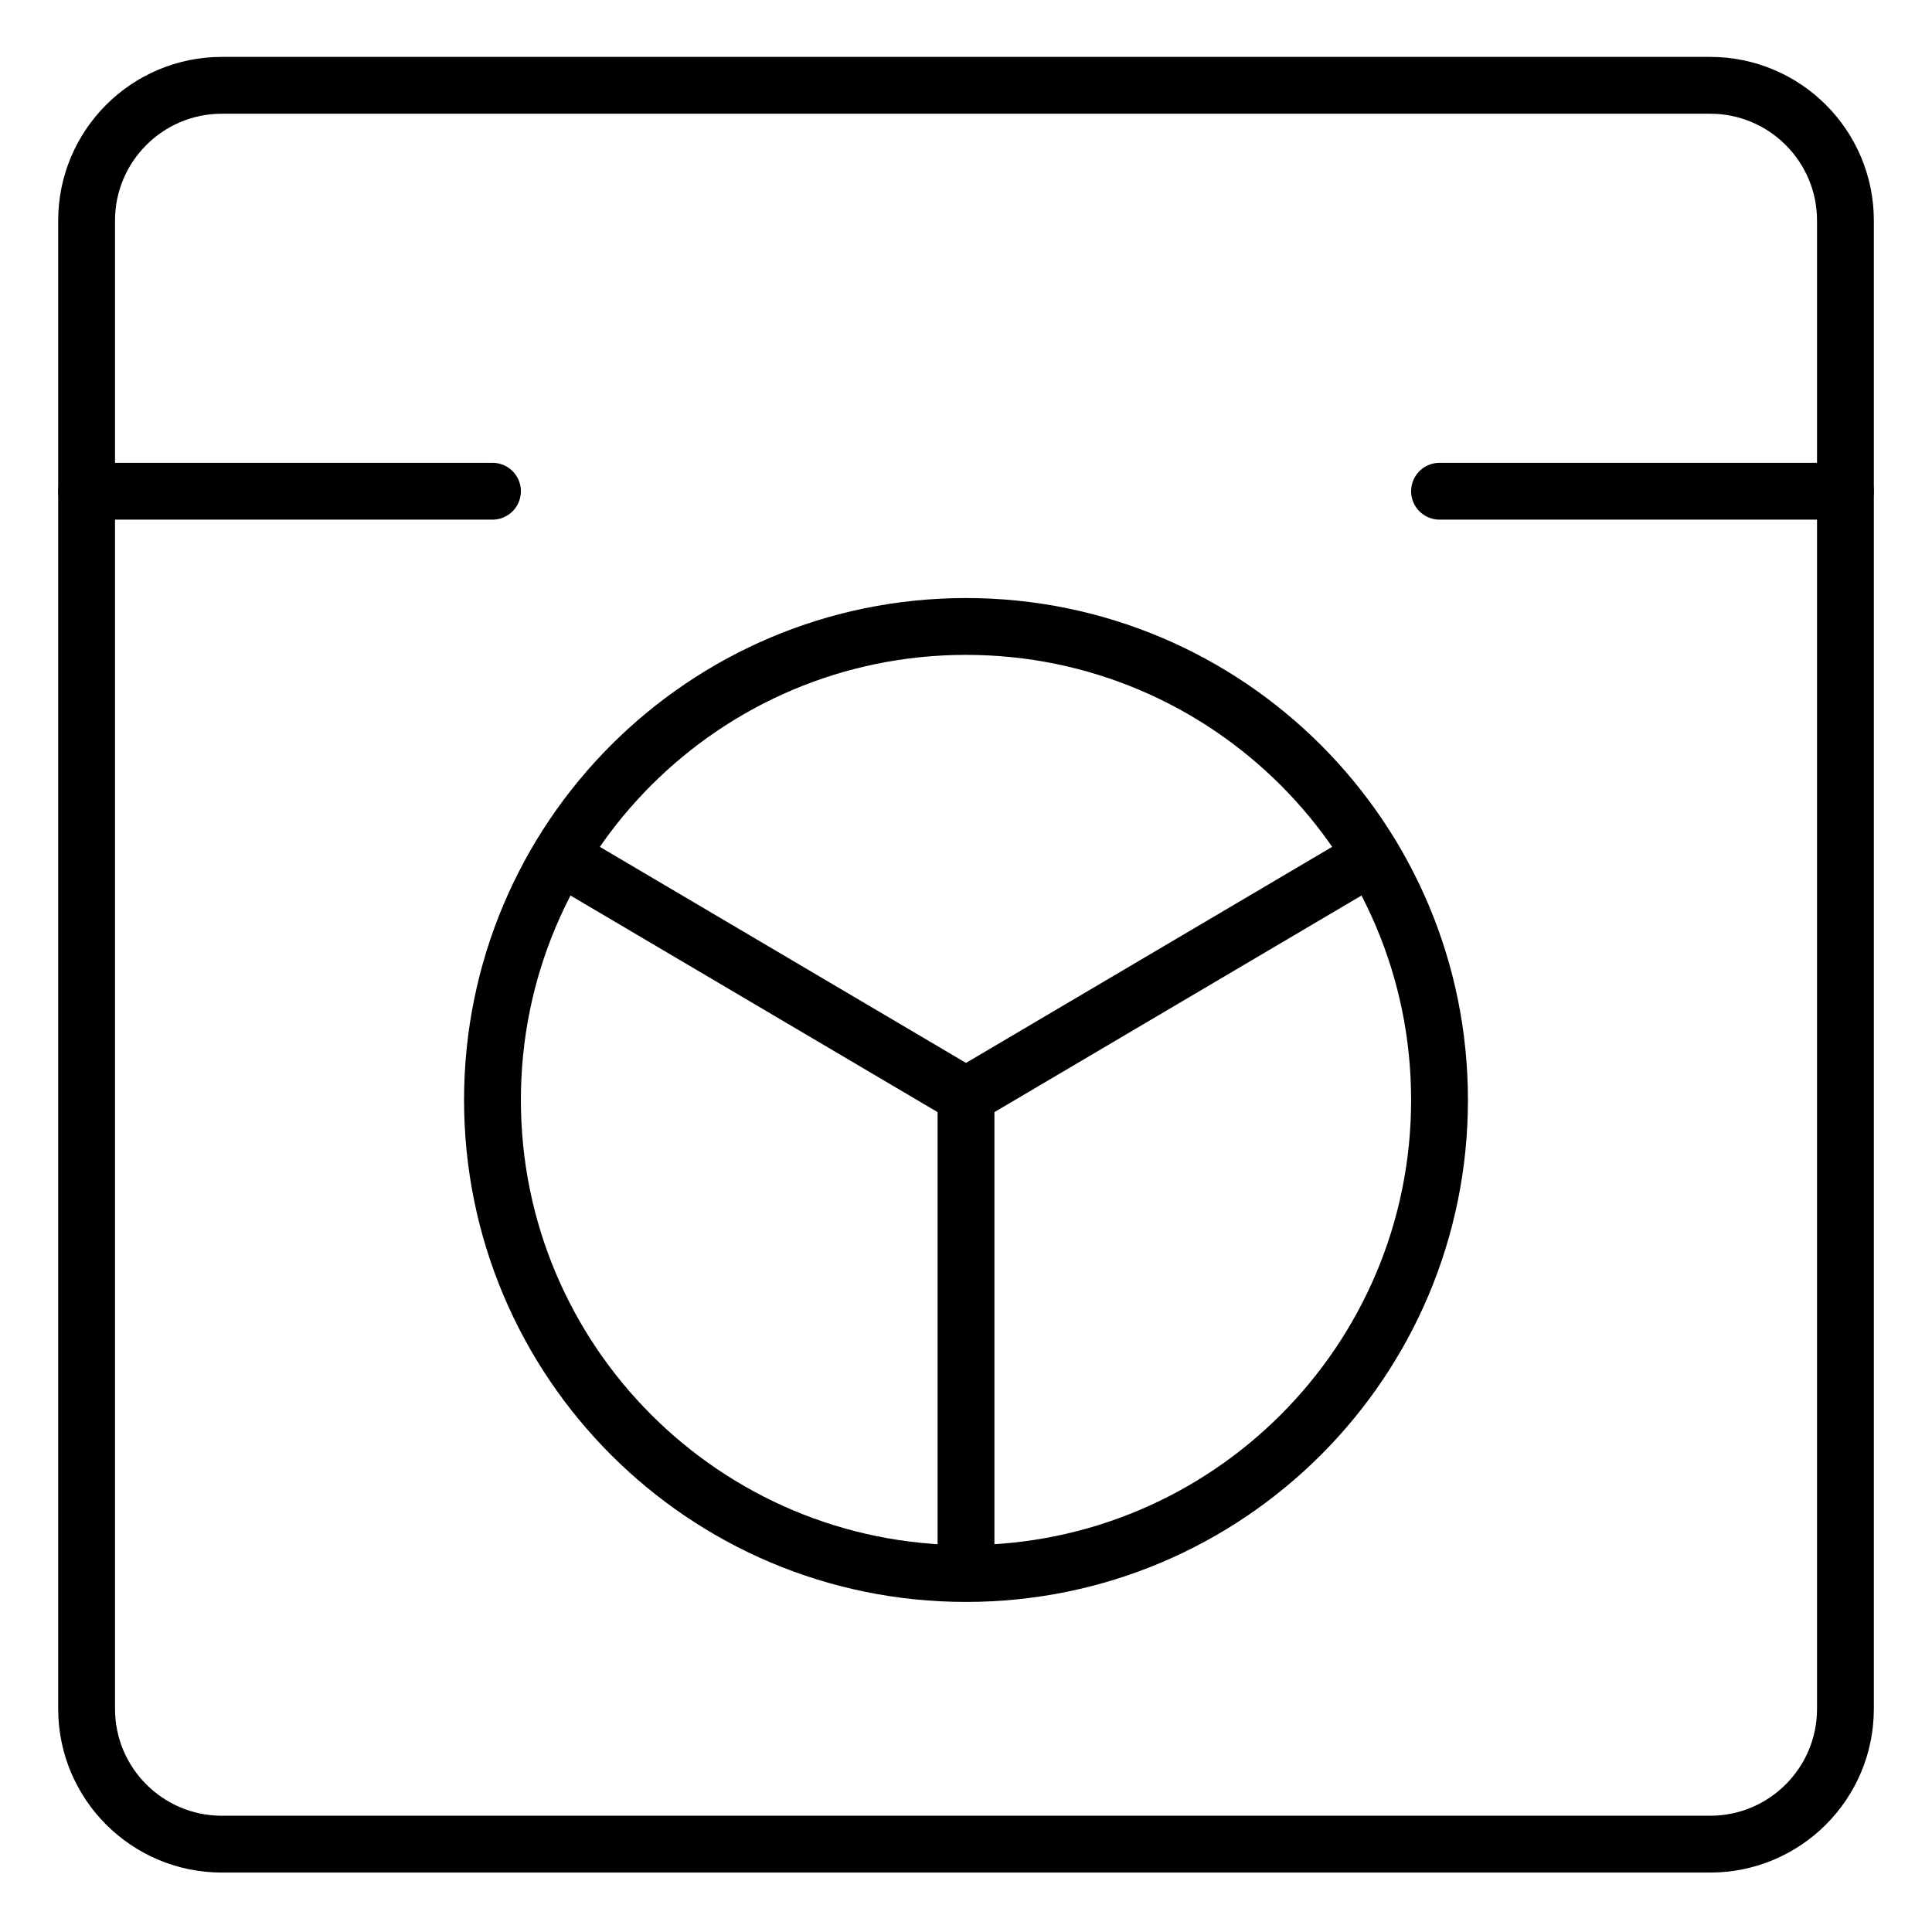
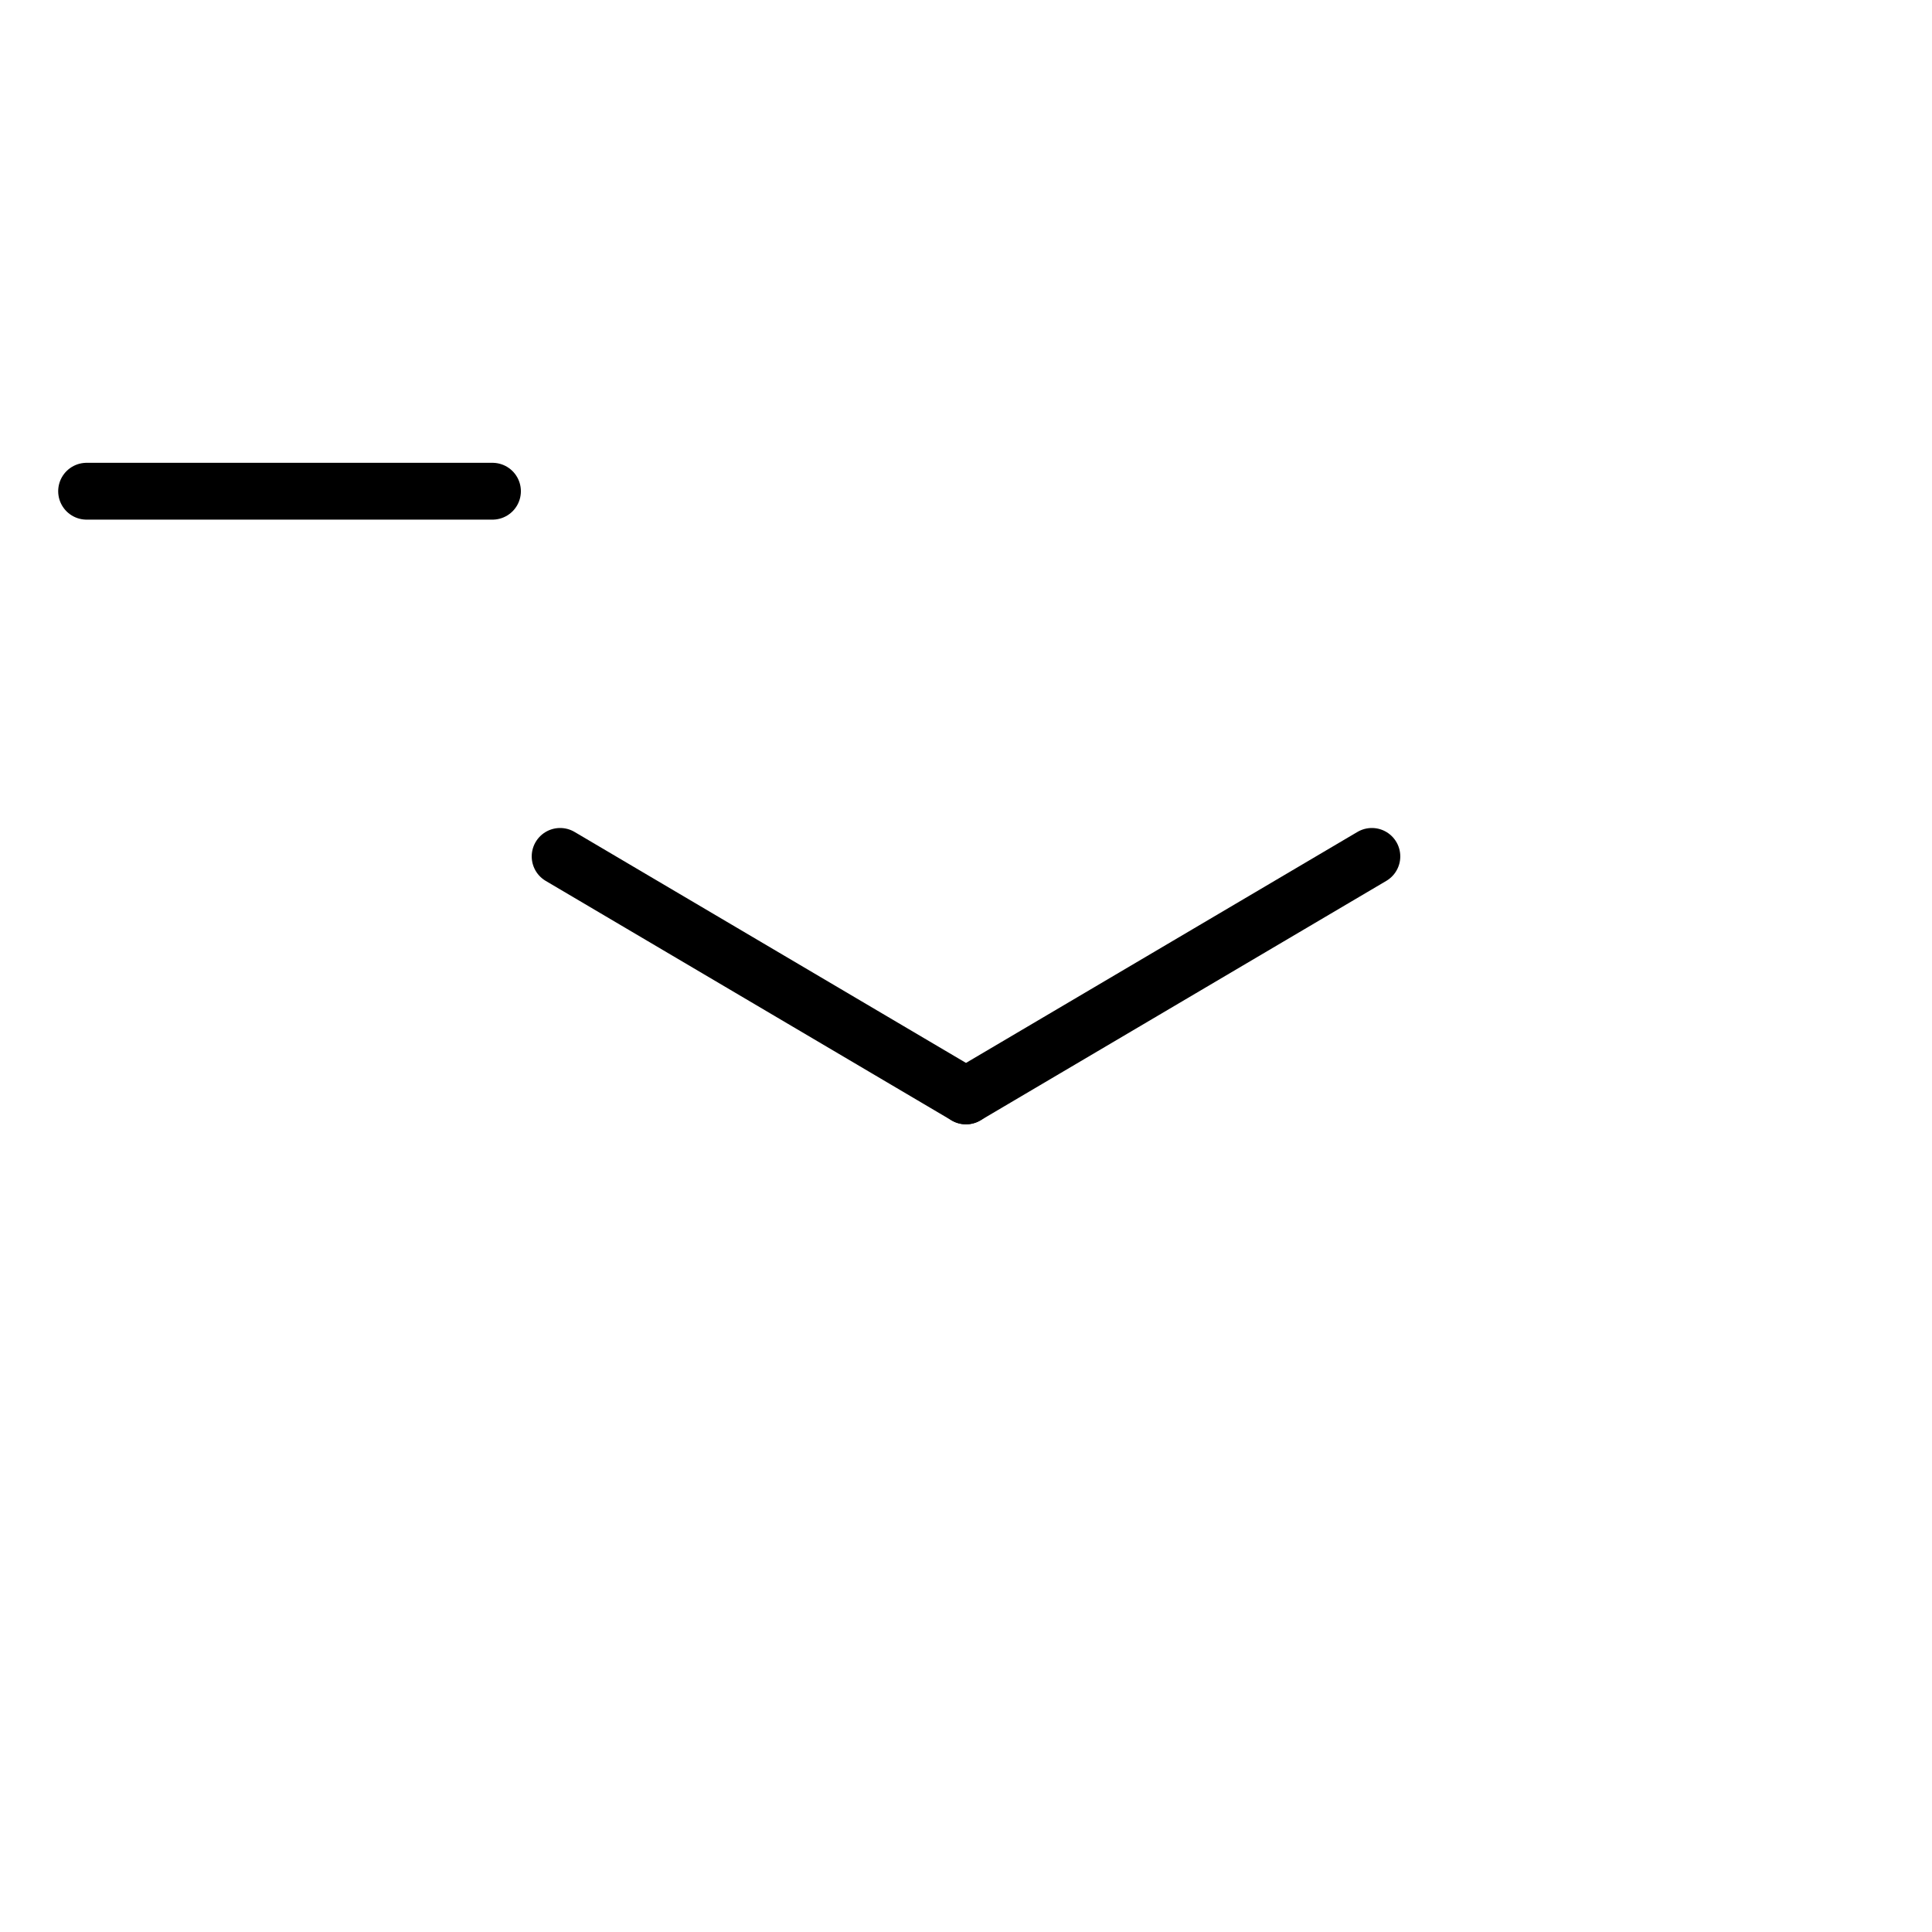
<svg xmlns="http://www.w3.org/2000/svg" width="51" height="51" viewBox="0 0 51 51" fill="none">
-   <path d="M45.143 2.252H5.858C3.885 2.252 2.286 3.851 2.286 5.823V45.109C2.286 47.081 3.885 48.681 5.858 48.681H45.143C47.116 48.681 48.715 47.081 48.715 45.109V5.823C48.715 3.851 47.116 2.252 45.143 2.252Z" stroke="black" stroke-width="1.5" stroke-linecap="round" stroke-linejoin="round" />
-   <path d="M25.5 41.537C32.404 41.537 38 35.941 38 29.037C38 22.134 32.404 16.537 25.5 16.537C18.596 16.537 13 22.134 13 29.037C13 35.941 18.596 41.537 25.5 41.537Z" stroke="black" stroke-width="1.5" stroke-linecap="round" stroke-linejoin="round" />
  <path d="M2.286 12.967H13" stroke="black" stroke-width="1.5" stroke-linecap="round" stroke-linejoin="round" />
-   <path d="M38 12.967H48.714" stroke="black" stroke-width="1.5" stroke-linecap="round" stroke-linejoin="round" />
-   <path d="M25.5 28.932V41.432" stroke="black" stroke-width="1.5" stroke-linecap="round" stroke-linejoin="round" />
  <path d="M14.786 22.607L25.5 28.929" stroke="black" stroke-width="1.5" stroke-linecap="round" stroke-linejoin="round" />
  <path d="M36.214 22.607L25.5 28.929" stroke="black" stroke-width="1.5" stroke-linecap="round" stroke-linejoin="round" />
</svg>